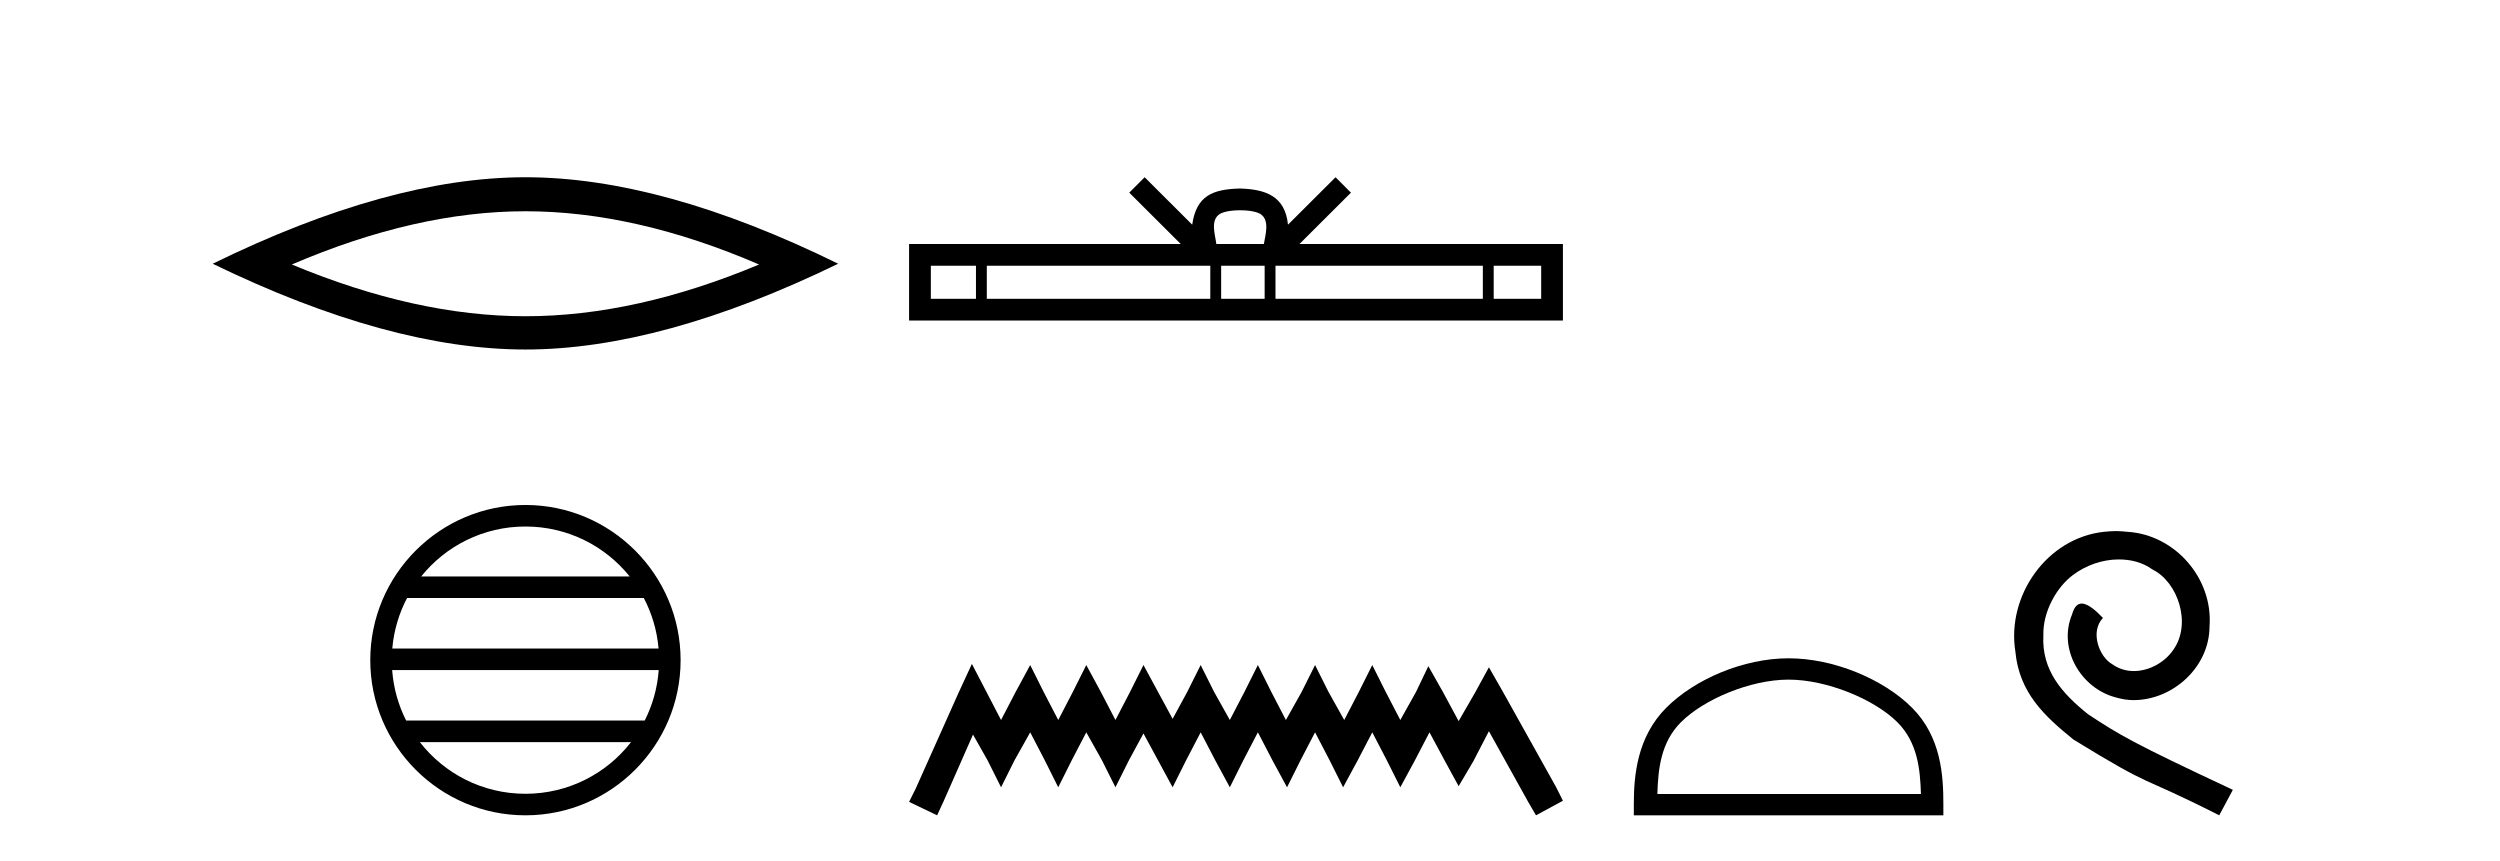
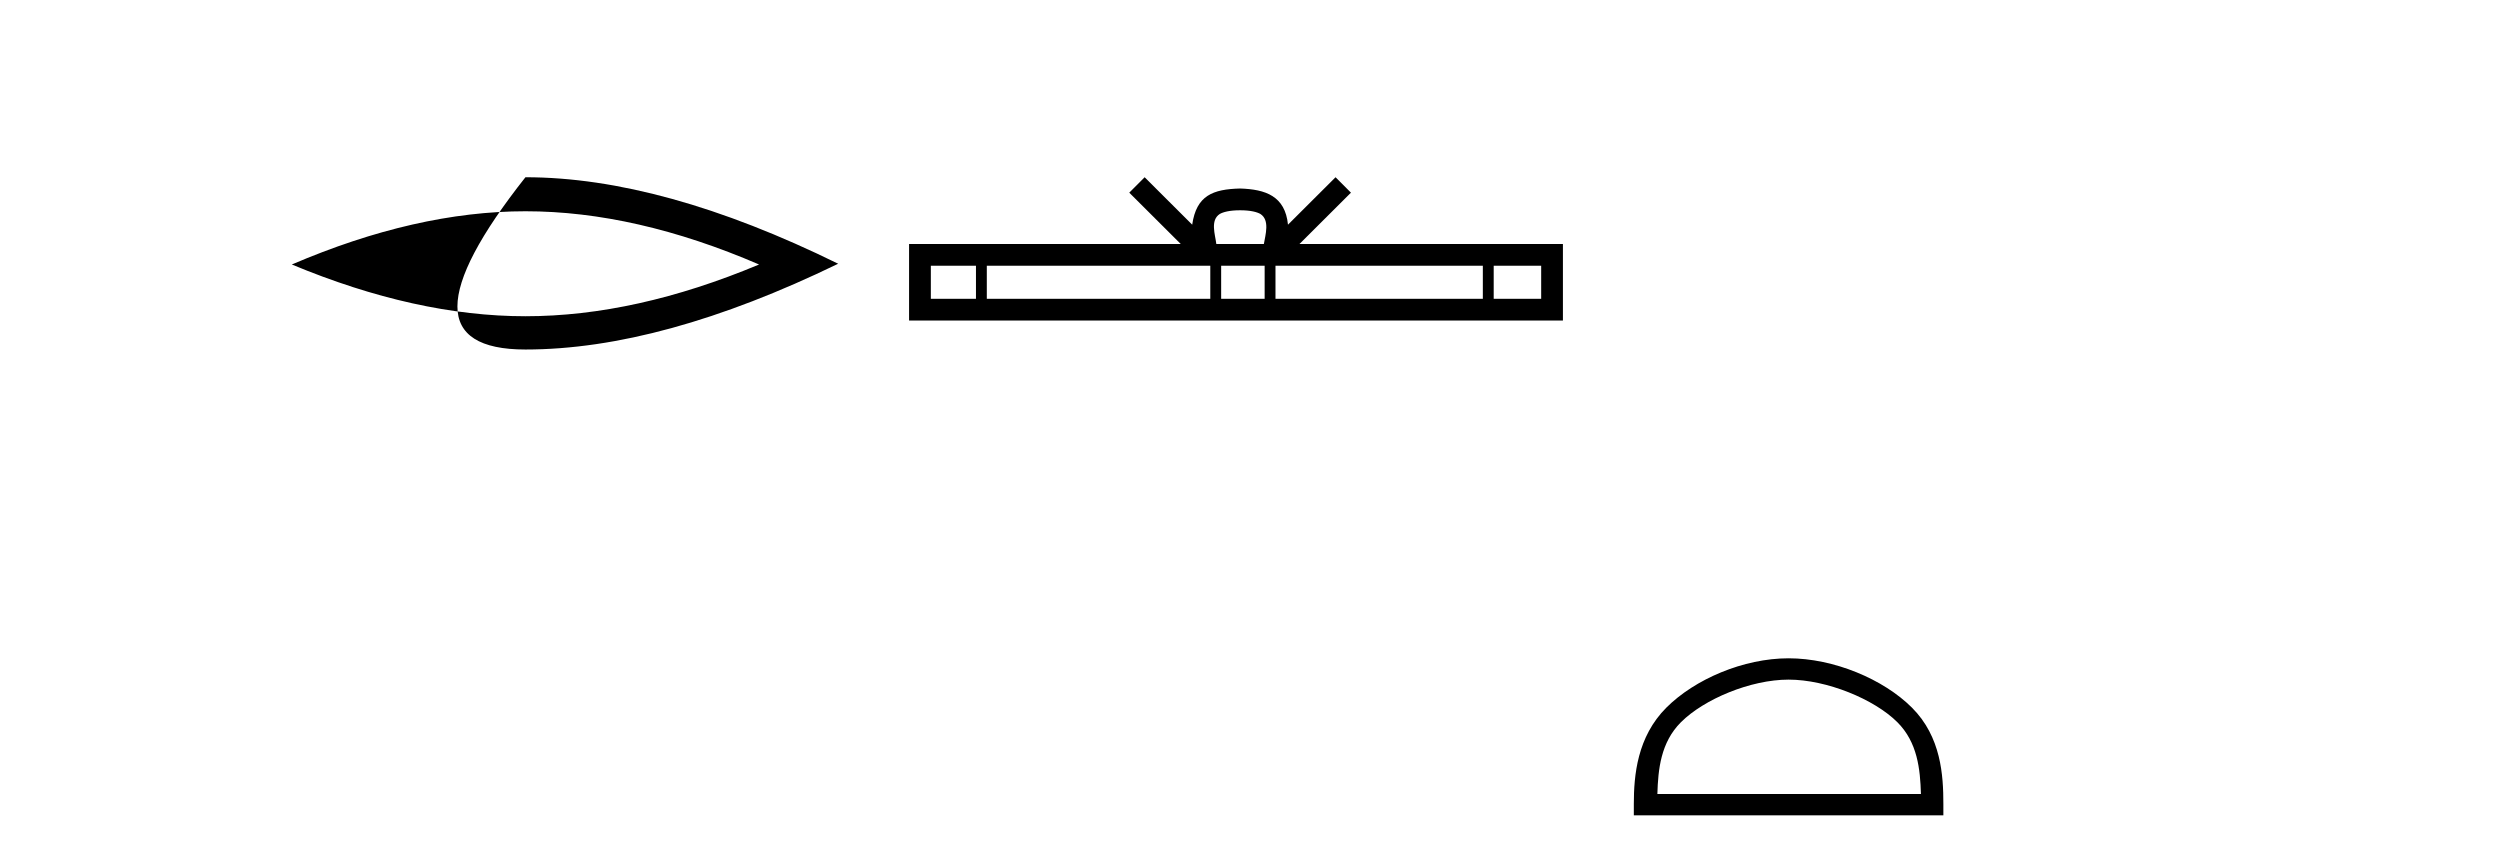
<svg xmlns="http://www.w3.org/2000/svg" width="119.0" height="41.0">
-   <path d="M 25.011 10.056 Q 30.254 10.056 36.132 12.59 Q 30.254 15.053 25.011 15.053 Q 19.802 15.053 13.89 12.59 Q 19.802 10.056 25.011 10.056 ZM 25.011 8.437 Q 18.535 8.437 10.124 12.554 Q 18.535 16.637 25.011 16.637 Q 31.486 16.637 39.897 12.554 Q 31.521 8.437 25.011 8.437 Z" style="fill:#000000;stroke:none" />
-   <path d="M 25.01 25.062 C 27.019 25.062 28.808 25.99 29.974 27.44 L 20.048 27.44 C 21.213 25.99 23.002 25.062 25.01 25.062 ZM 30.645 28.465 C 31.028 29.195 31.274 30.008 31.348 30.87 L 18.673 30.87 C 18.747 30.008 18.993 29.195 19.376 28.465 ZM 31.355 31.895 C 31.292 32.756 31.058 33.568 30.688 34.299 L 19.333 34.299 C 18.963 33.568 18.73 32.756 18.667 31.895 ZM 30.038 35.324 C 28.875 36.822 27.056 37.784 25.01 37.784 C 22.965 37.784 21.147 36.822 19.984 35.324 ZM 25.01 24.037 C 20.939 24.037 17.625 27.352 17.625 31.424 C 17.625 35.495 20.939 38.809 25.01 38.809 C 29.082 38.809 32.397 35.495 32.397 31.424 C 32.397 27.352 29.082 24.037 25.01 24.037 Z" style="fill:#000000;stroke:none" />
+   <path d="M 25.011 10.056 Q 30.254 10.056 36.132 12.59 Q 30.254 15.053 25.011 15.053 Q 19.802 15.053 13.89 12.59 Q 19.802 10.056 25.011 10.056 ZM 25.011 8.437 Q 18.535 16.637 25.011 16.637 Q 31.486 16.637 39.897 12.554 Q 31.521 8.437 25.011 8.437 Z" style="fill:#000000;stroke:none" />
  <path d="M 59.029 10.009 C 59.533 10.009 59.837 10.095 59.994 10.184 C 60.452 10.477 60.234 11.176 60.16 11.613 L 57.897 11.613 C 57.843 11.166 57.596 10.484 58.063 10.184 C 58.221 10.095 58.524 10.009 59.029 10.009 ZM 46.456 12.649 L 46.456 14.222 L 44.308 14.222 L 44.308 12.649 ZM 57.61 12.649 L 57.61 14.222 L 46.972 14.222 L 46.972 12.649 ZM 60.197 12.649 L 60.197 14.222 L 58.127 14.222 L 58.127 12.649 ZM 70.583 12.649 L 70.583 14.222 L 60.713 14.222 L 60.713 12.649 ZM 73.36 12.649 L 73.36 14.222 L 71.1 14.222 L 71.1 12.649 ZM 54.485 8.437 L 53.753 9.171 L 56.202 11.613 L 43.272 11.613 L 43.272 15.258 L 74.395 15.258 L 74.395 11.613 L 61.856 11.613 L 64.305 9.171 L 63.572 8.437 L 61.308 10.695 C 61.172 9.326 60.235 9.012 59.029 8.973 C 57.74 9.007 56.949 9.299 56.749 10.695 L 54.485 8.437 Z" style="fill:#000000;stroke:none" />
-   <path d="M 46.262 31.602 L 45.621 32.99 L 43.592 37.528 L 43.272 38.169 L 44.607 38.809 L 44.927 38.115 L 46.315 34.966 L 47.009 36.193 L 47.65 37.475 L 48.29 36.193 L 49.038 34.859 L 49.732 36.193 L 50.372 37.475 L 51.013 36.193 L 51.707 34.859 L 52.454 36.193 L 53.095 37.475 L 53.735 36.193 L 54.429 34.912 L 55.123 36.193 L 55.817 37.475 L 56.458 36.193 L 57.152 34.859 L 57.846 36.193 L 58.54 37.475 L 59.181 36.193 L 59.875 34.859 L 60.569 36.193 L 61.263 37.475 L 61.903 36.193 L 62.597 34.859 L 63.291 36.193 L 63.932 37.475 L 64.626 36.193 L 65.32 34.859 L 66.014 36.193 L 66.655 37.475 L 67.349 36.193 L 68.043 34.859 L 68.79 36.247 L 69.431 37.421 L 70.125 36.247 L 70.872 34.805 L 72.74 38.169 L 73.114 38.809 L 74.395 38.115 L 74.075 37.475 L 71.513 32.884 L 70.872 31.763 L 70.231 32.937 L 69.431 34.325 L 68.683 32.937 L 67.989 31.709 L 67.402 32.937 L 66.655 34.272 L 65.961 32.937 L 65.32 31.656 L 64.679 32.937 L 63.985 34.272 L 63.238 32.937 L 62.597 31.656 L 61.957 32.937 L 61.209 34.272 L 60.515 32.937 L 59.875 31.656 L 59.234 32.937 L 58.54 34.272 L 57.793 32.937 L 57.152 31.656 L 56.511 32.937 L 55.817 34.218 L 55.123 32.937 L 54.429 31.656 L 53.789 32.937 L 53.095 34.272 L 52.401 32.937 L 51.707 31.656 L 51.066 32.937 L 50.372 34.272 L 49.678 32.937 L 49.038 31.656 L 48.344 32.937 L 47.65 34.272 L 46.956 32.937 L 46.262 31.602 Z" style="fill:#000000;stroke:none" />
  <path d="M 85.137 32.35 C 86.949 32.35 89.218 33.281 90.315 34.378 C 91.276 35.339 91.401 36.612 91.437 37.795 L 78.891 37.795 C 78.926 36.612 79.052 35.339 80.012 34.378 C 81.11 33.281 83.325 32.35 85.137 32.35 ZM 85.137 31.335 C 82.987 31.335 80.674 32.329 79.318 33.684 C 77.928 35.075 77.77 36.906 77.77 38.275 L 77.77 38.809 L 92.504 38.809 L 92.504 38.275 C 92.504 36.906 92.4 35.075 91.009 33.684 C 89.654 32.329 87.287 31.335 85.137 31.335 Z" style="fill:#000000;stroke:none" />
-   <path d="M 100.715 25.279 C 100.527 25.279 100.339 25.297 100.151 25.314 C 97.435 25.604 95.505 28.354 95.932 31.019 C 96.12 33.001 97.35 34.111 98.699 35.205 C 102.714 37.665 101.586 36.759 105.635 38.809 L 106.284 37.596 C 101.467 35.341 100.886 34.983 99.383 33.992 C 98.153 33.001 97.179 31.908 97.264 30.251 C 97.23 29.106 97.913 27.927 98.682 27.364 C 99.297 26.902 100.083 26.629 100.852 26.629 C 101.433 26.629 101.979 26.766 102.458 27.107 C 103.67 27.705 104.337 29.687 103.448 30.934 C 103.038 31.532 102.304 31.942 101.569 31.942 C 101.21 31.942 100.852 31.839 100.544 31.617 C 99.929 31.276 99.468 30.08 100.1 29.414 C 99.81 29.106 99.4 28.73 99.092 28.73 C 98.887 28.73 98.733 28.884 98.631 29.243 C 97.948 30.883 99.041 32.745 100.681 33.189 C 100.971 33.274 101.262 33.326 101.552 33.326 C 103.431 33.326 105.174 31.754 105.174 29.807 C 105.345 27.534 103.534 25.45 101.262 25.314 C 101.091 25.297 100.903 25.279 100.715 25.279 Z" style="fill:#000000;stroke:none" />
</svg>